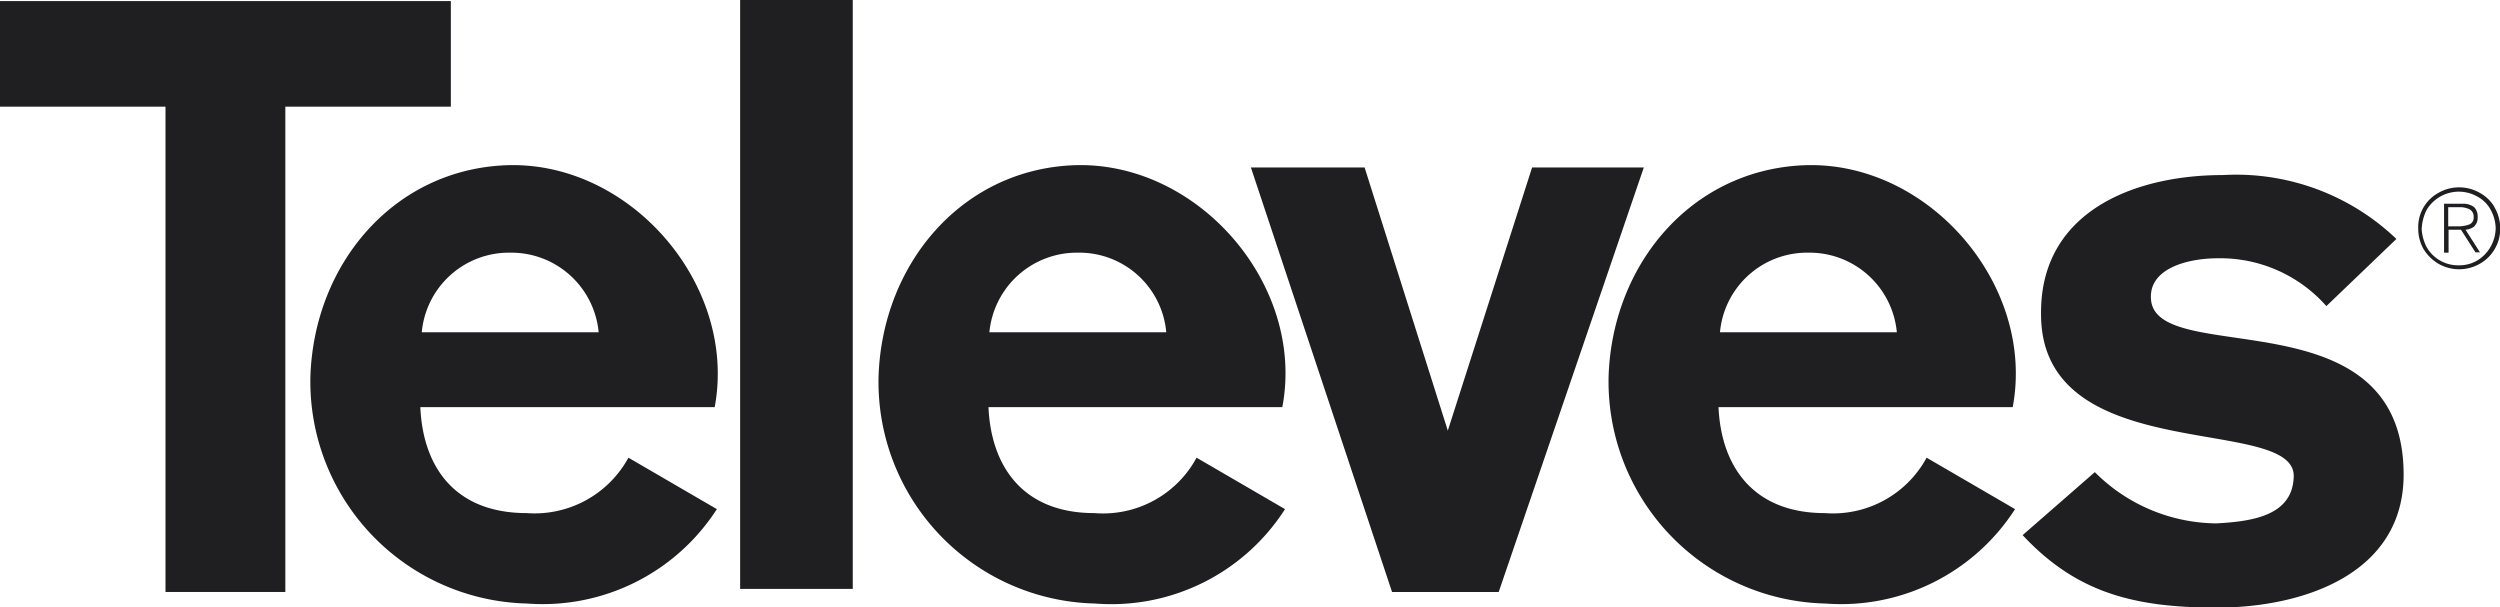
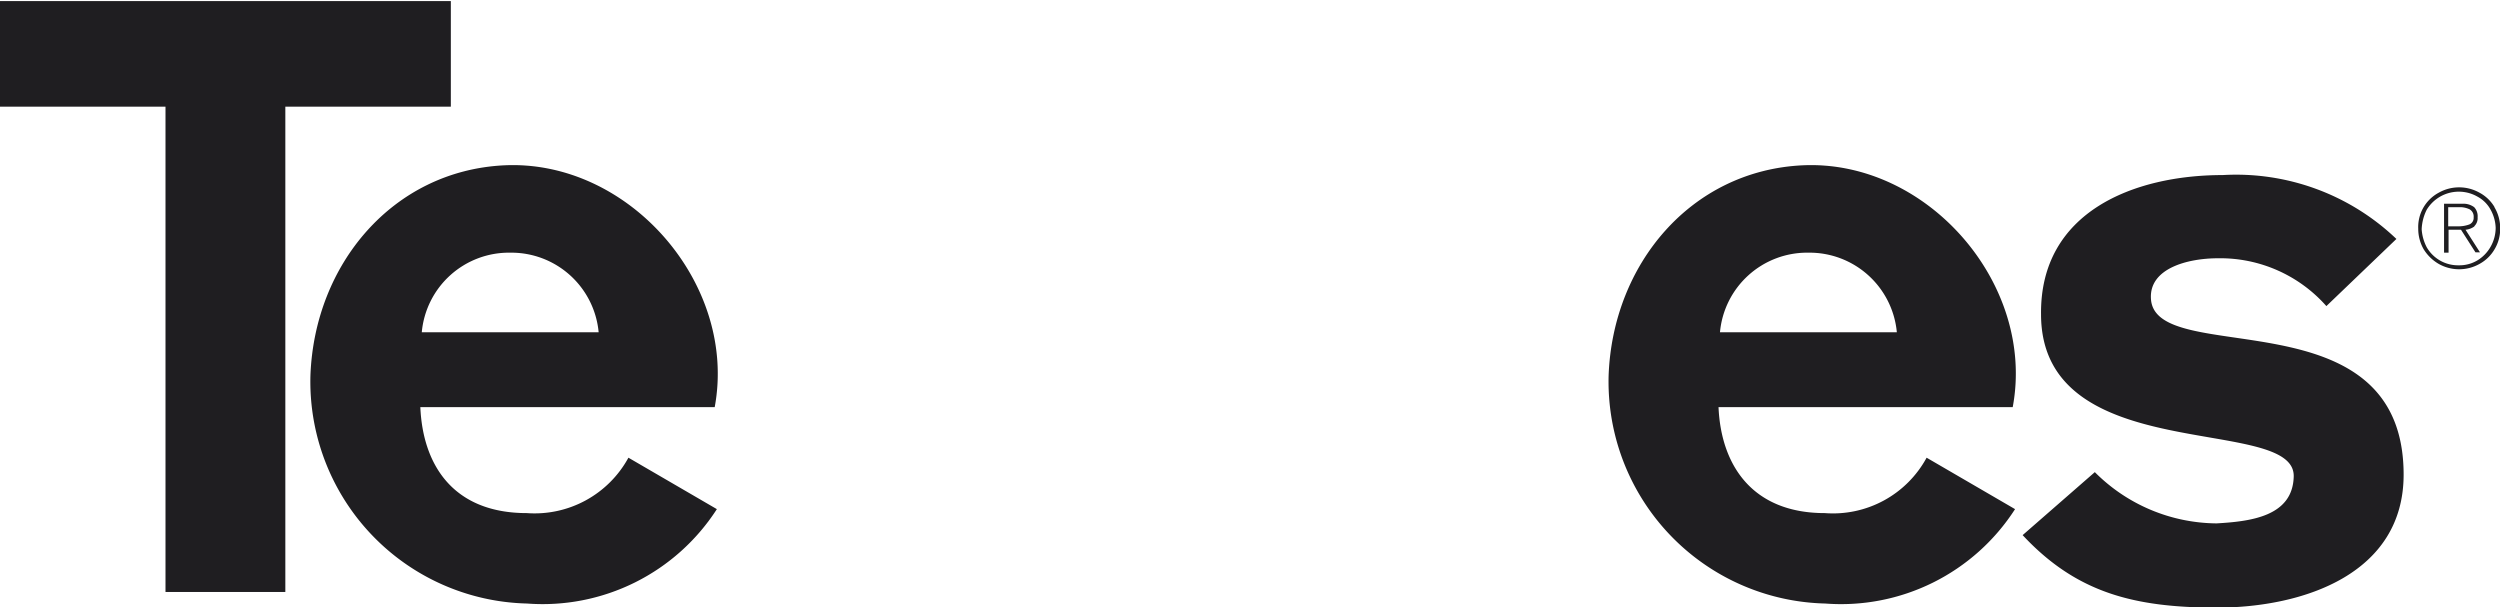
<svg xmlns="http://www.w3.org/2000/svg" viewBox="0 0 138.52 33.65">
  <title>logo-televes</title>
  <g id="da32eff2-079f-48d3-933f-cd55fd0f76c5" data-name="Capa 2">
    <g id="4f68e0aa-1080-4f48-b4c5-aa85079bc3bb" data-name="Capa 1">
      <path d="M136.61,12.73a1,1,0,0,0,.5-.19.62.62,0,0,0,.19-.5.73.73,0,0,0-.19-.56,1,1,0,0,0-.67-.19h-1V14h.25V12.73h.69l.8,1.25h.25Zm-.39-.19h-.55V11.48h.72a1.26,1.26,0,0,1,.47.12.46.46,0,0,1,.22.44.39.39,0,0,1-.28.41A1.68,1.68,0,0,1,136.22,12.54Zm.39.19a1,1,0,0,0,.5-.19.62.62,0,0,0,.19-.5.73.73,0,0,0-.19-.56,1,1,0,0,0-.67-.19h-1V14h.25V12.73h.69l.8,1.25h.25Zm-.39-.19h-.55V11.48h.72a1.26,1.26,0,0,1,.47.12.46.46,0,0,1,.22.44.39.39,0,0,1-.28.41A1.68,1.68,0,0,1,136.22,12.54Zm2-1.06a2.13,2.13,0,0,0-.83-.8,2.3,2.3,0,0,0-2.27,0,2.16,2.16,0,0,0-1.13,2,2.27,2.27,0,0,0,.3,1.13,2.39,2.39,0,0,0,.83.81,2.3,2.3,0,0,0,2.27,0,2.16,2.16,0,0,0,.83-.81,2.18,2.18,0,0,0,.31-1.13A2.24,2.24,0,0,0,138.21,11.48ZM138,13.67a2.07,2.07,0,0,1-.72.75,1.94,1.94,0,0,1-1.05.28,2,2,0,0,1-1.77-1,2.5,2.5,0,0,1-.28-1,2.65,2.65,0,0,1,.28-1.08,2.08,2.08,0,0,1,2.82-.72,1.78,1.78,0,0,1,.72.72,2.22,2.22,0,0,1,.28,1A2.13,2.13,0,0,1,138,13.67Zm-.91-1.13a.62.62,0,0,0,.19-.5.73.73,0,0,0-.19-.56,1,1,0,0,0-.67-.19h-1V14h.25V12.73h.69l.8,1.25h.25l-.8-1.25A1,1,0,0,0,137.11,12.54Zm-.89,0h-.55V11.48h.72a1.26,1.26,0,0,1,.47.12.46.46,0,0,1,.22.44.39.39,0,0,1-.28.41A1.68,1.68,0,0,1,136.22,12.54Zm.39.19a1,1,0,0,0,.5-.19.62.62,0,0,0,.19-.5.73.73,0,0,0-.19-.56,1,1,0,0,0-.67-.19h-1V14h.25V12.73h.69l.8,1.25h.25Zm-.39-.19h-.55V11.48h.72a1.26,1.26,0,0,1,.47.12.46.46,0,0,1,.22.44.39.39,0,0,1-.28.41A1.68,1.68,0,0,1,136.22,12.54Zm.39.19a1,1,0,0,0,.5-.19.62.62,0,0,0,.19-.5.73.73,0,0,0-.19-.56,1,1,0,0,0-.67-.19h-1V14h.25V12.73h.69l.8,1.25h.25Zm-.39-.19h-.55V11.48h.72a1.26,1.26,0,0,1,.47.12.46.46,0,0,1,.22.44.39.39,0,0,1-.28.41A1.68,1.68,0,0,1,136.22,12.54Zm.39.19a1,1,0,0,0,.5-.19.62.62,0,0,0,.19-.5.73.73,0,0,0-.19-.56,1,1,0,0,0-.67-.19h-1V14h.25V12.73h.69l.8,1.25h.25Zm-.39-.19h-.55V11.48h.72a1.26,1.26,0,0,1,.47.12.46.46,0,0,1,.22.44.39.39,0,0,1-.28.41A1.68,1.68,0,0,1,136.22,12.54Zm.39.19a1,1,0,0,0,.5-.19.62.62,0,0,0,.19-.5.73.73,0,0,0-.19-.56,1,1,0,0,0-.67-.19h-1V14h.25V12.73h.69l.8,1.25h.25Zm-.39-.19h-.55V11.48h.72a1.26,1.26,0,0,1,.47.12.46.46,0,0,1,.22.44.39.39,0,0,1-.28.41A1.68,1.68,0,0,1,136.22,12.54Z" style="fill:#1f1e21;fill-rule:evenodd" />
      <path d="M101.11,28.43c-4,0-5.75-2.63-5.89-5.87h16.3c1.28-6.81-4.73-13.73-11.65-13.4-6.18.3-10.52,5.48-10.74,11.66a12.3,12.3,0,0,0,12,12.62,11.46,11.46,0,0,0,10.52-5.23l-4.9-2.85A5.9,5.9,0,0,1,101.11,28.43ZM100.2,14a4.86,4.86,0,0,1,4.9,4.41H95.3A4.85,4.85,0,0,1,100.2,14Z" style="fill:#1f1e21;fill-rule:evenodd" />
-       <path d="M60.64,28.43c-4,0-5.73-2.63-5.87-5.87H71.05c1.3-6.81-4.74-13.73-11.66-13.4-6.15.3-10.49,5.48-10.71,11.66a12.28,12.28,0,0,0,12,12.62,11.42,11.42,0,0,0,10.52-5.23l-4.9-2.85A5.89,5.89,0,0,1,60.64,28.43ZM59.72,14a4.84,4.84,0,0,1,4.9,4.41h-9.8A4.87,4.87,0,0,1,59.72,14Z" style="fill:#1f1e21;fill-rule:evenodd" />
      <path d="M29.19,28.43c-4.05,0-5.76-2.63-5.9-5.87H39.6c1.27-6.81-4.74-13.73-11.66-13.4-6.17.3-10.52,5.48-10.74,11.66a12.3,12.3,0,0,0,12,12.62,11.48,11.48,0,0,0,10.52-5.23l-4.9-2.85A5.92,5.92,0,0,1,29.19,28.43ZM28.27,14a4.86,4.86,0,0,1,4.9,4.41h-9.8A4.85,4.85,0,0,1,28.27,14Z" style="fill:#1f1e21;fill-rule:evenodd" />
      <polygon points="15.81 5.91 15.81 32.8 9.17 32.8 9.17 5.91 0 5.91 0 0.06 24.98 0.06 24.98 5.91 15.81 5.91" style="fill:#1f1e21;fill-rule:evenodd" />
      <path d="M112.07,29.65l4-3.49A9.62,9.62,0,0,0,122.81,29c1.91-.11,4.22-.39,4.28-2.59.11-3.48-14-.45-14-9-.06-5.69,5.17-7.71,10.07-7.71a12.85,12.85,0,0,1,9.62,3.54l-3.88,3.72a7.85,7.85,0,0,0-6-2.65c-1.69,0-3.83.56-3.72,2.25.23,3.88,14-.34,14,9.74,0,5.45-5.46,7.37-10.41,7.37C118.31,33.65,115.09,32.89,112.07,29.65Z" style="fill:#1f1e21;fill-rule:evenodd" />
-       <polygon points="69.31 9.28 77.13 32.8 83.04 32.8 91.08 9.28 84.89 9.28 80.22 23.86 75.61 9.28 69.31 9.28" style="fill:#1f1e21;fill-rule:evenodd" />
-       <rect x="41.01" width="6.24" height="32.63" style="fill:#1f1e21" />
    </g>
  </g>
</svg>